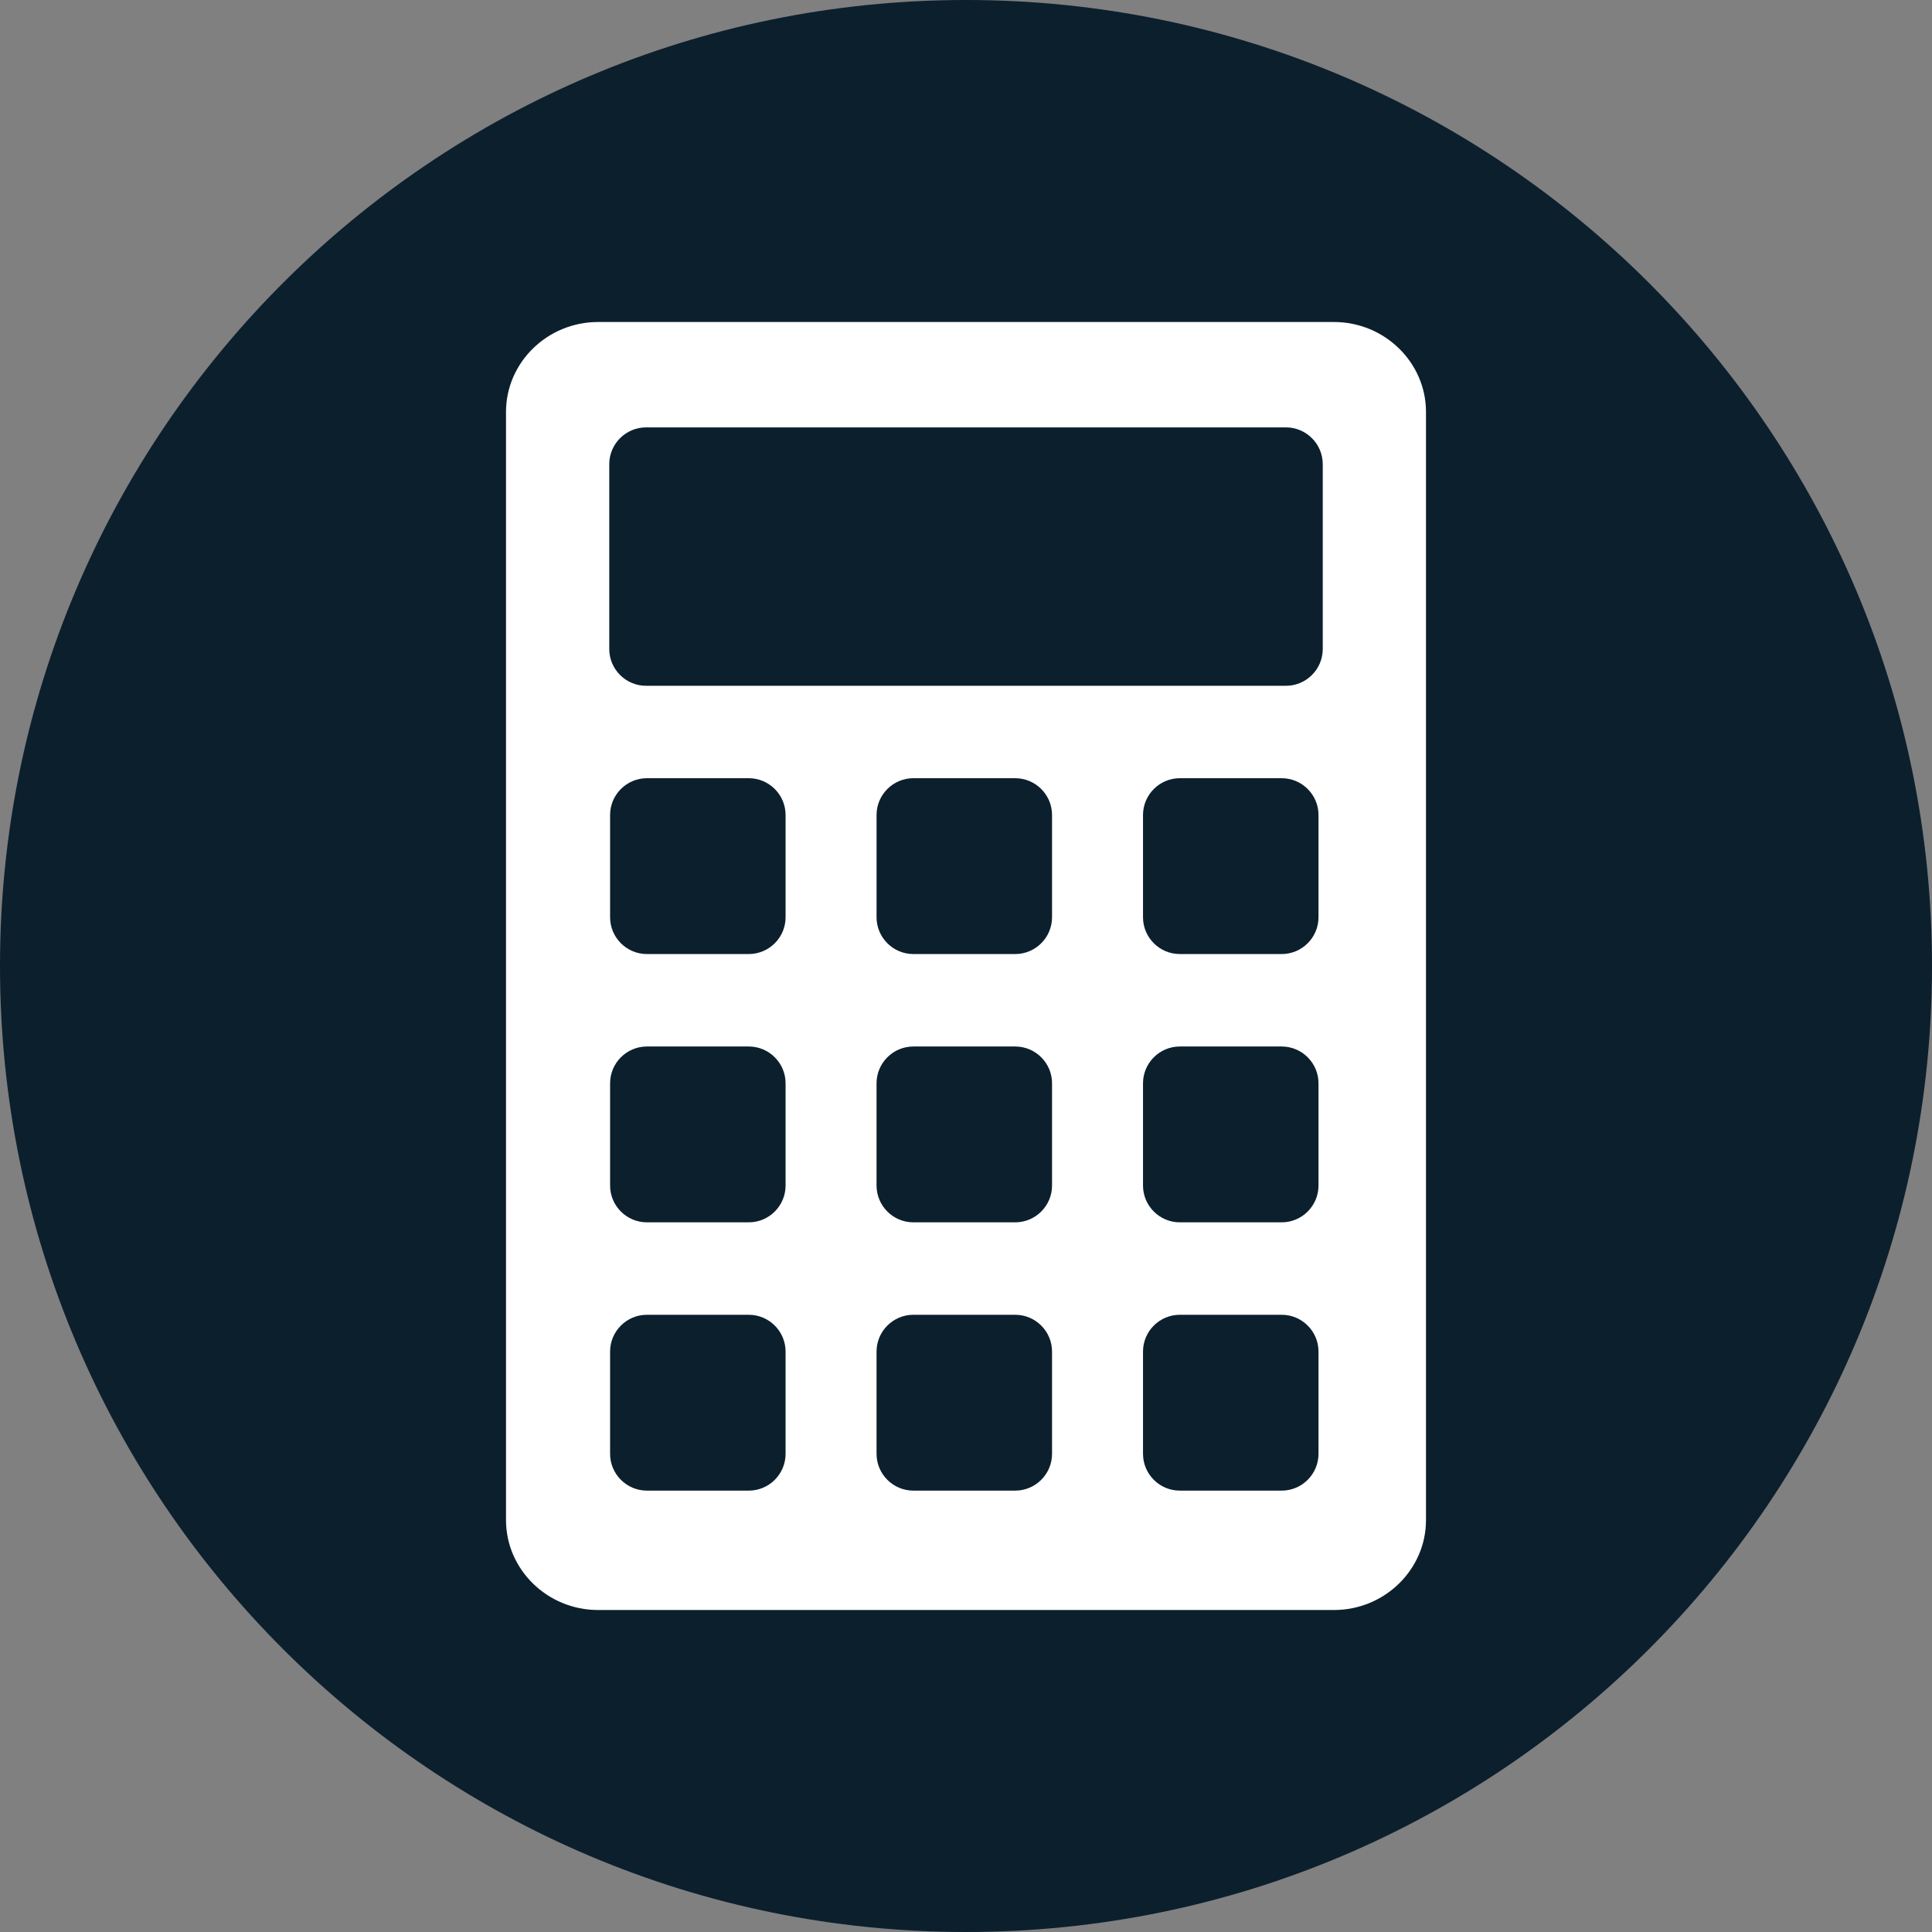
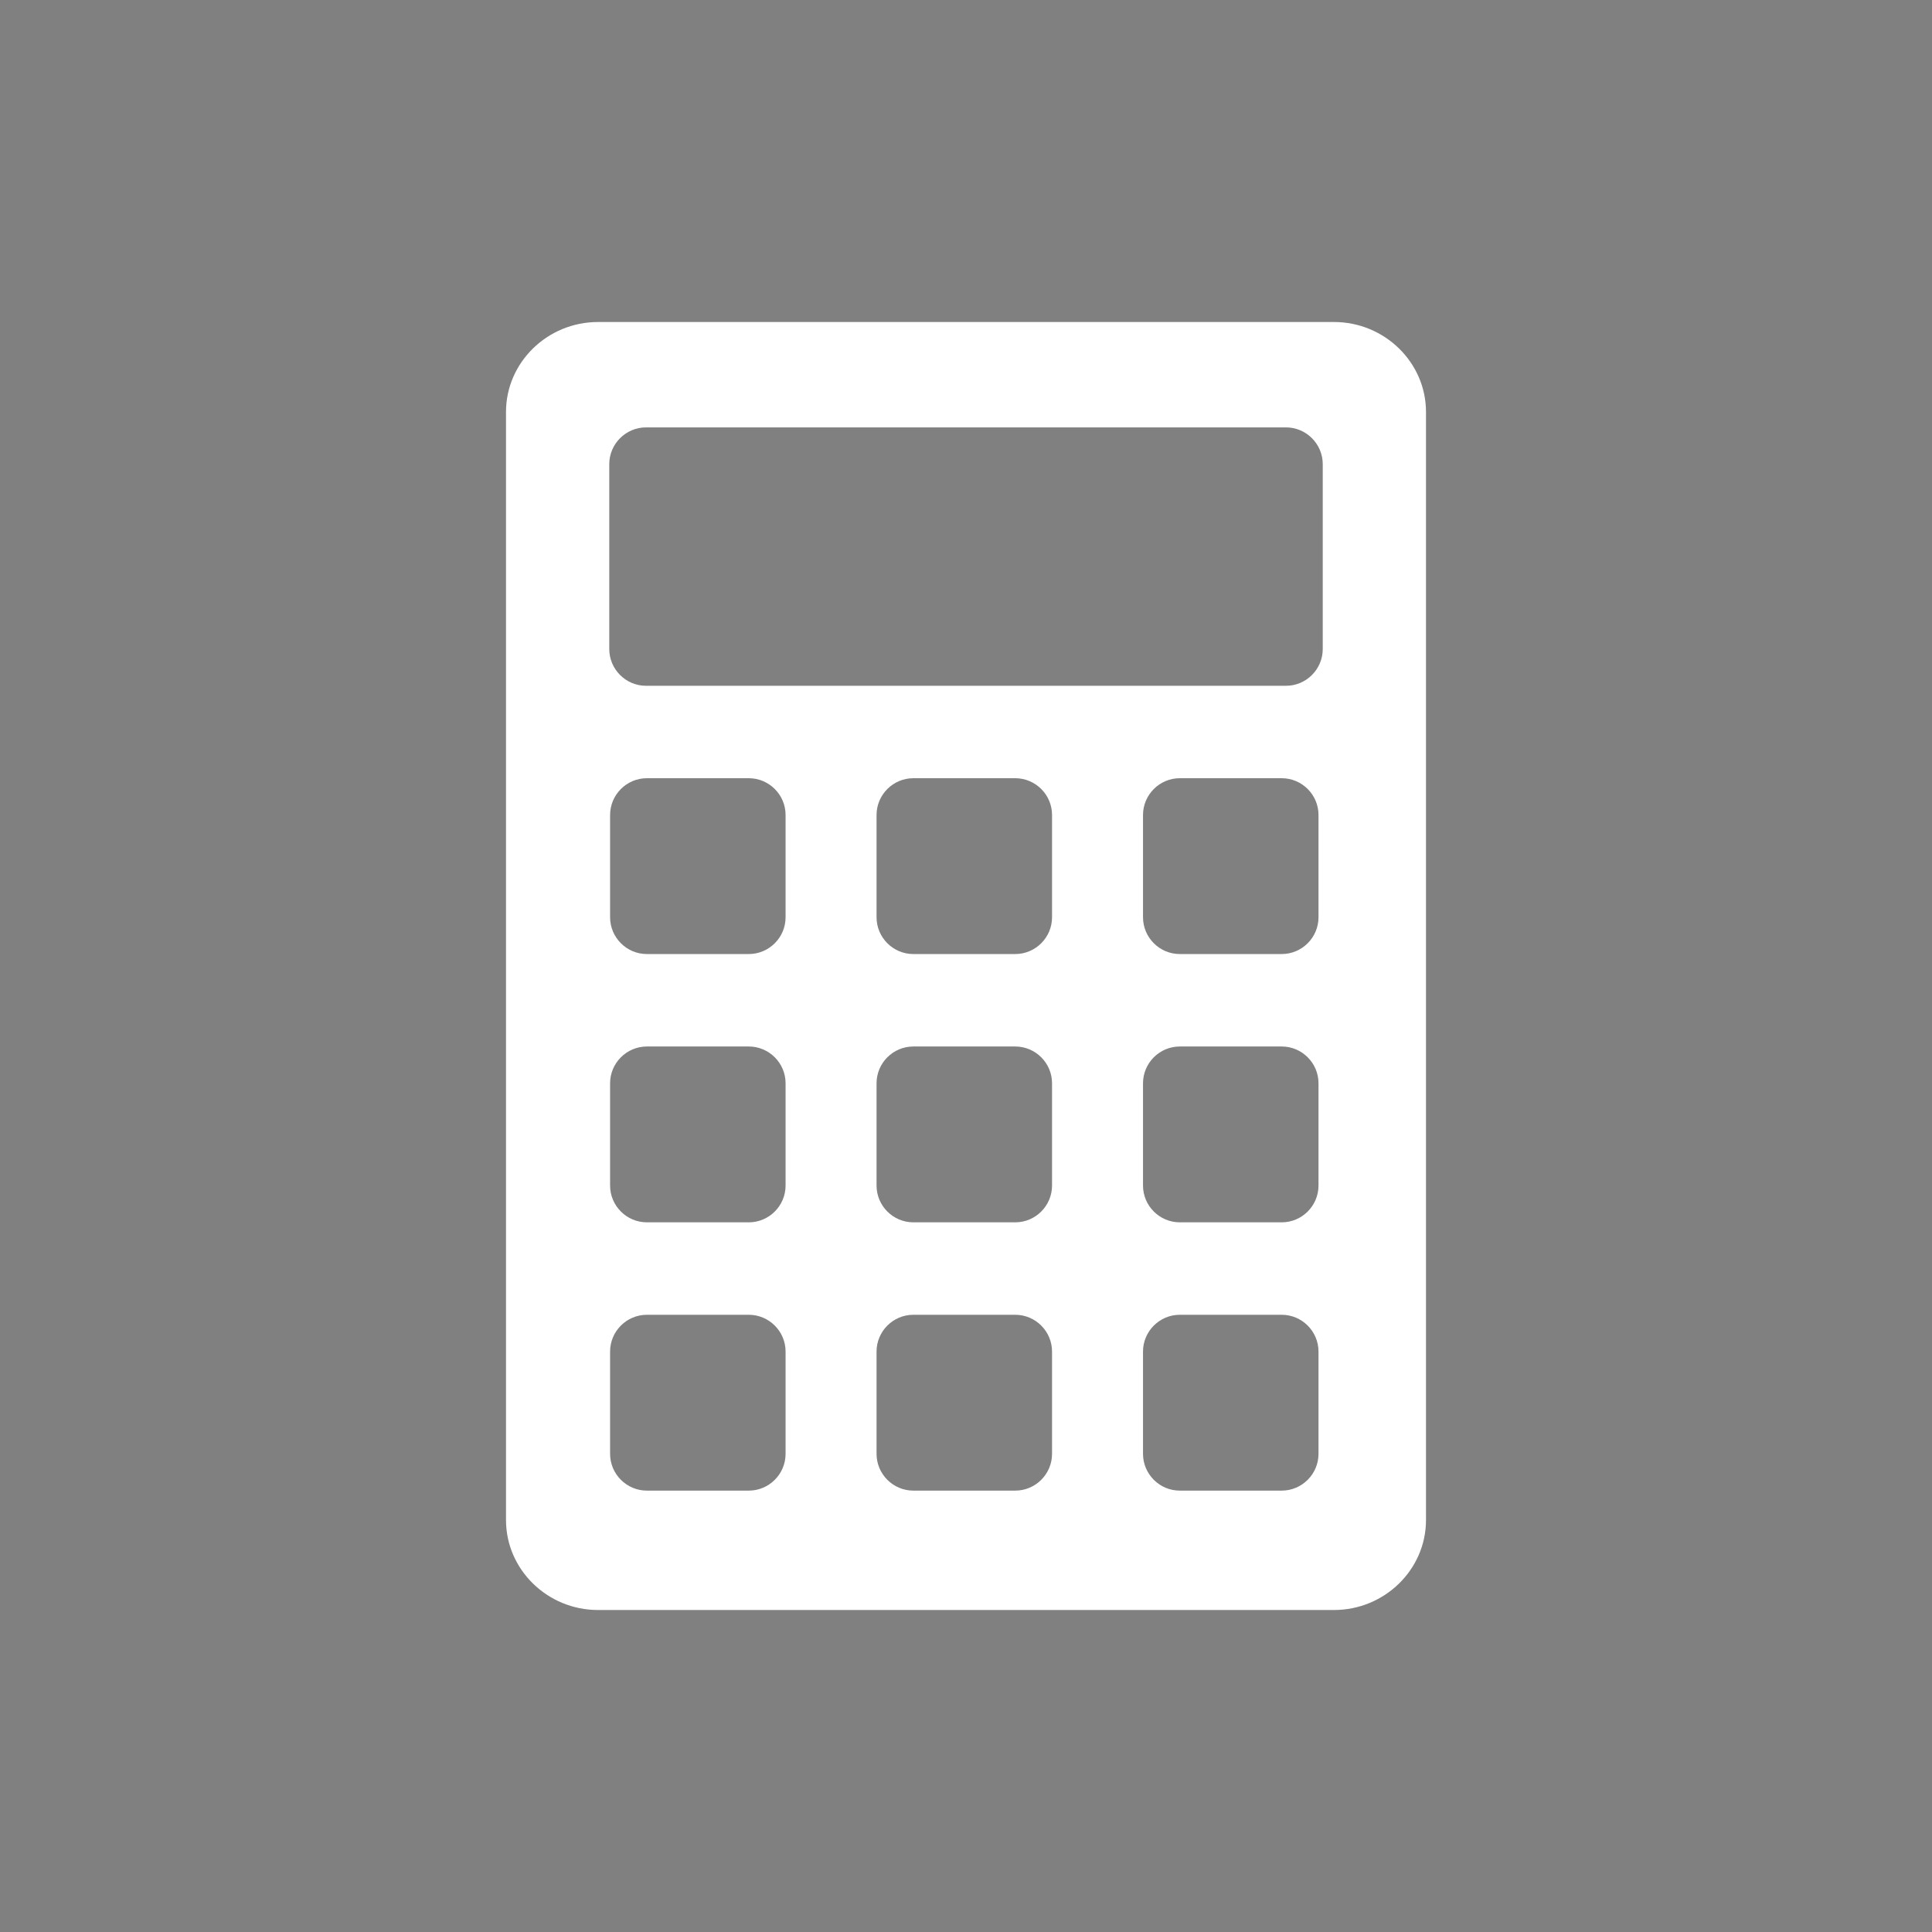
<svg xmlns="http://www.w3.org/2000/svg" width="512" height="512" x="0" y="0" viewBox="0 0 177800 177800" style="enable-background:new 0 0 512 512" xml:space="preserve" fill-rule="evenodd" class="">
  <rect x="0" y="0" width="177800" height="177800" fill="#808080" stroke="none" />
  <g>
-     <path fill="#0c1f2d" d="M88900 0c49090 0 88900 39810 88900 88900s-39810 88900-88900 88900S0 137990 0 88900 39810 0 88900 0z" opacity="1" data-original="#178feb" class="" />
    <path fill="#ffffff" d="M55034 29634h67732c4658 0 8467 3723 8467 8277v101978c0 4554-3809 8278-8467 8278H55034c-4658 0-8467-3724-8467-8278V37911c0-4554 3809-8277 8467-8277zm4422 9698h58889c1865 0 3386 1521 3386 3386v17009c0 1865-1521 3386-3386 3386H59456c-1865 0-3385-1520-3386-3385V42718c0-1865 1521-3386 3386-3386zm76 32286h9378c1865 0 3386 1521 3386 3386v9410c0 1865-1521 3386-3386 3386h-9378c-1865 0-3386-1521-3386-3386v-9410c0-1865 1521-3386 3386-3386zm24522 0h9378c1865 0 3386 1521 3386 3386v9410c0 1865-1521 3386-3386 3386h-9378c-1865 0-3386-1521-3386-3386v-9410c0-1865 1521-3386 3386-3386zm24522 0h9378c1865 0 3386 1521 3386 3386v9410c0 1865-1521 3386-3386 3386h-9378c-1865 0-3386-1521-3386-3386v-9410c0-1865 1521-3386 3386-3386zM59532 96308h9378c1865 0 3386 1521 3386 3386v9410c0 1865-1521 3386-3386 3386h-9378c-1865 0-3386-1521-3386-3386v-9410c0-1865 1521-3386 3386-3386zm24522 0h9378c1865 0 3386 1521 3386 3386v9410c0 1865-1521 3386-3386 3386h-9378c-1865 0-3386-1521-3386-3386v-9410c0-1865 1521-3386 3386-3386zm24522 0h9378c1865 0 3386 1521 3386 3386v9410c0 1865-1521 3386-3386 3386h-9378c-1865 0-3386-1521-3386-3386v-9410c0-1865 1521-3386 3386-3386zm-49044 24690h9378c1865 0 3386 1521 3386 3386v9410c0 1865-1521 3386-3386 3386h-9378c-1865 0-3386-1521-3386-3386v-9410c0-1865 1521-3386 3386-3386zm24522 0h9378c1865 0 3386 1521 3386 3386v9410c0 1865-1521 3386-3386 3386h-9378c-1865 0-3386-1521-3386-3386v-9410c0-1865 1521-3386 3386-3386zm24522 0h9378c1865 0 3386 1521 3386 3386v9410c0 1865-1521 3386-3386 3386h-9378c-1865 0-3386-1521-3386-3386v-9410c0-1865 1521-3386 3386-3386z" opacity="1" data-original="#ffffff" class="" />
  </g>
</svg>